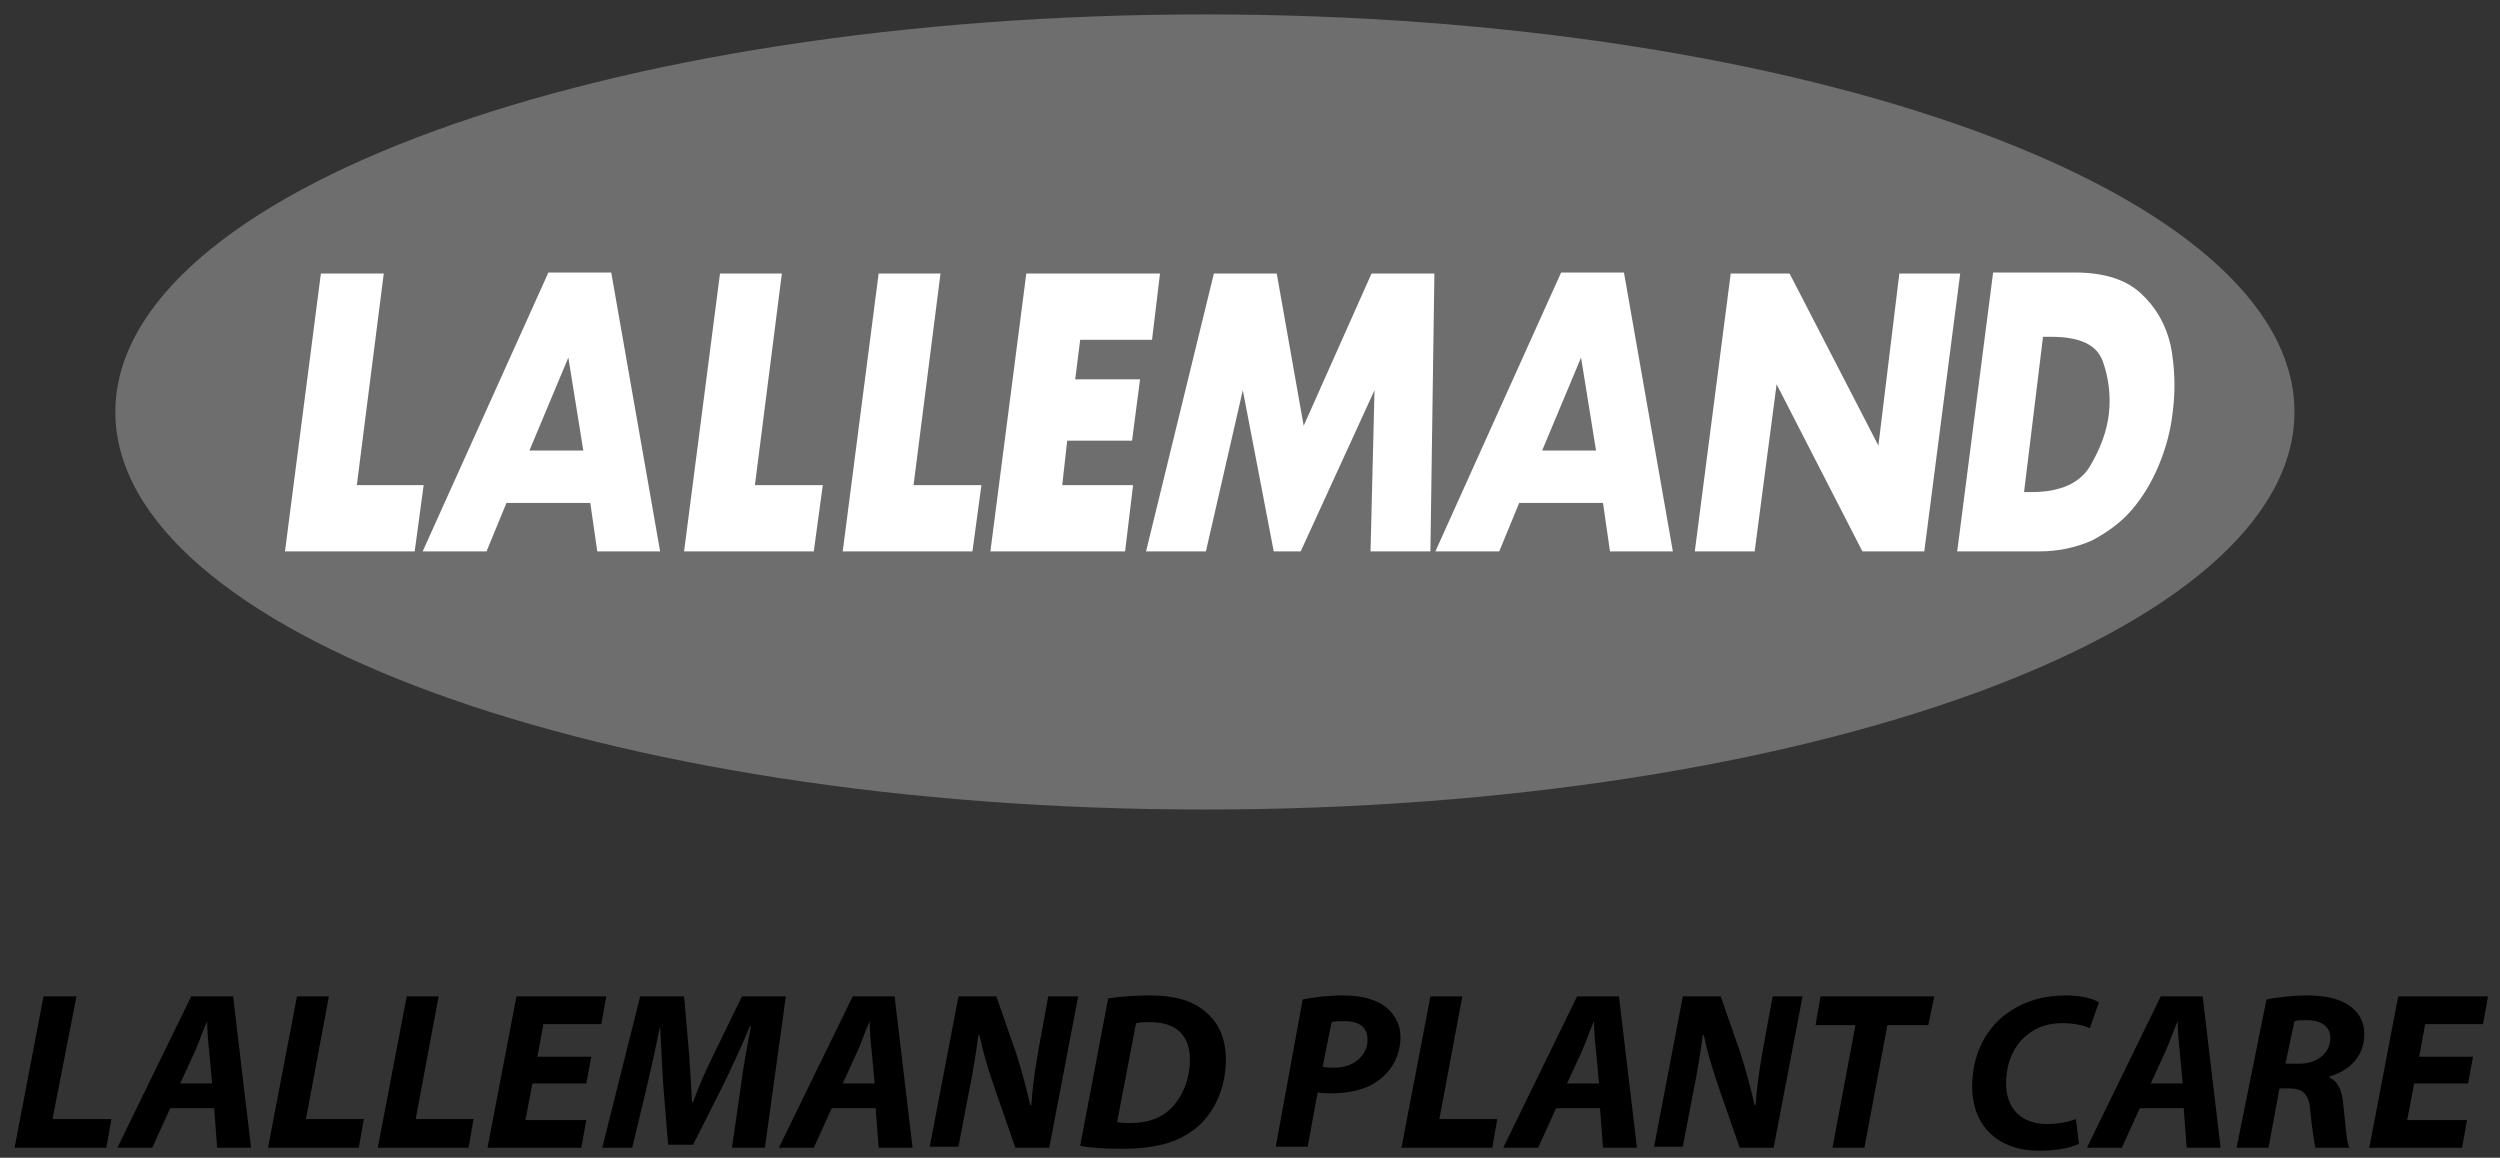
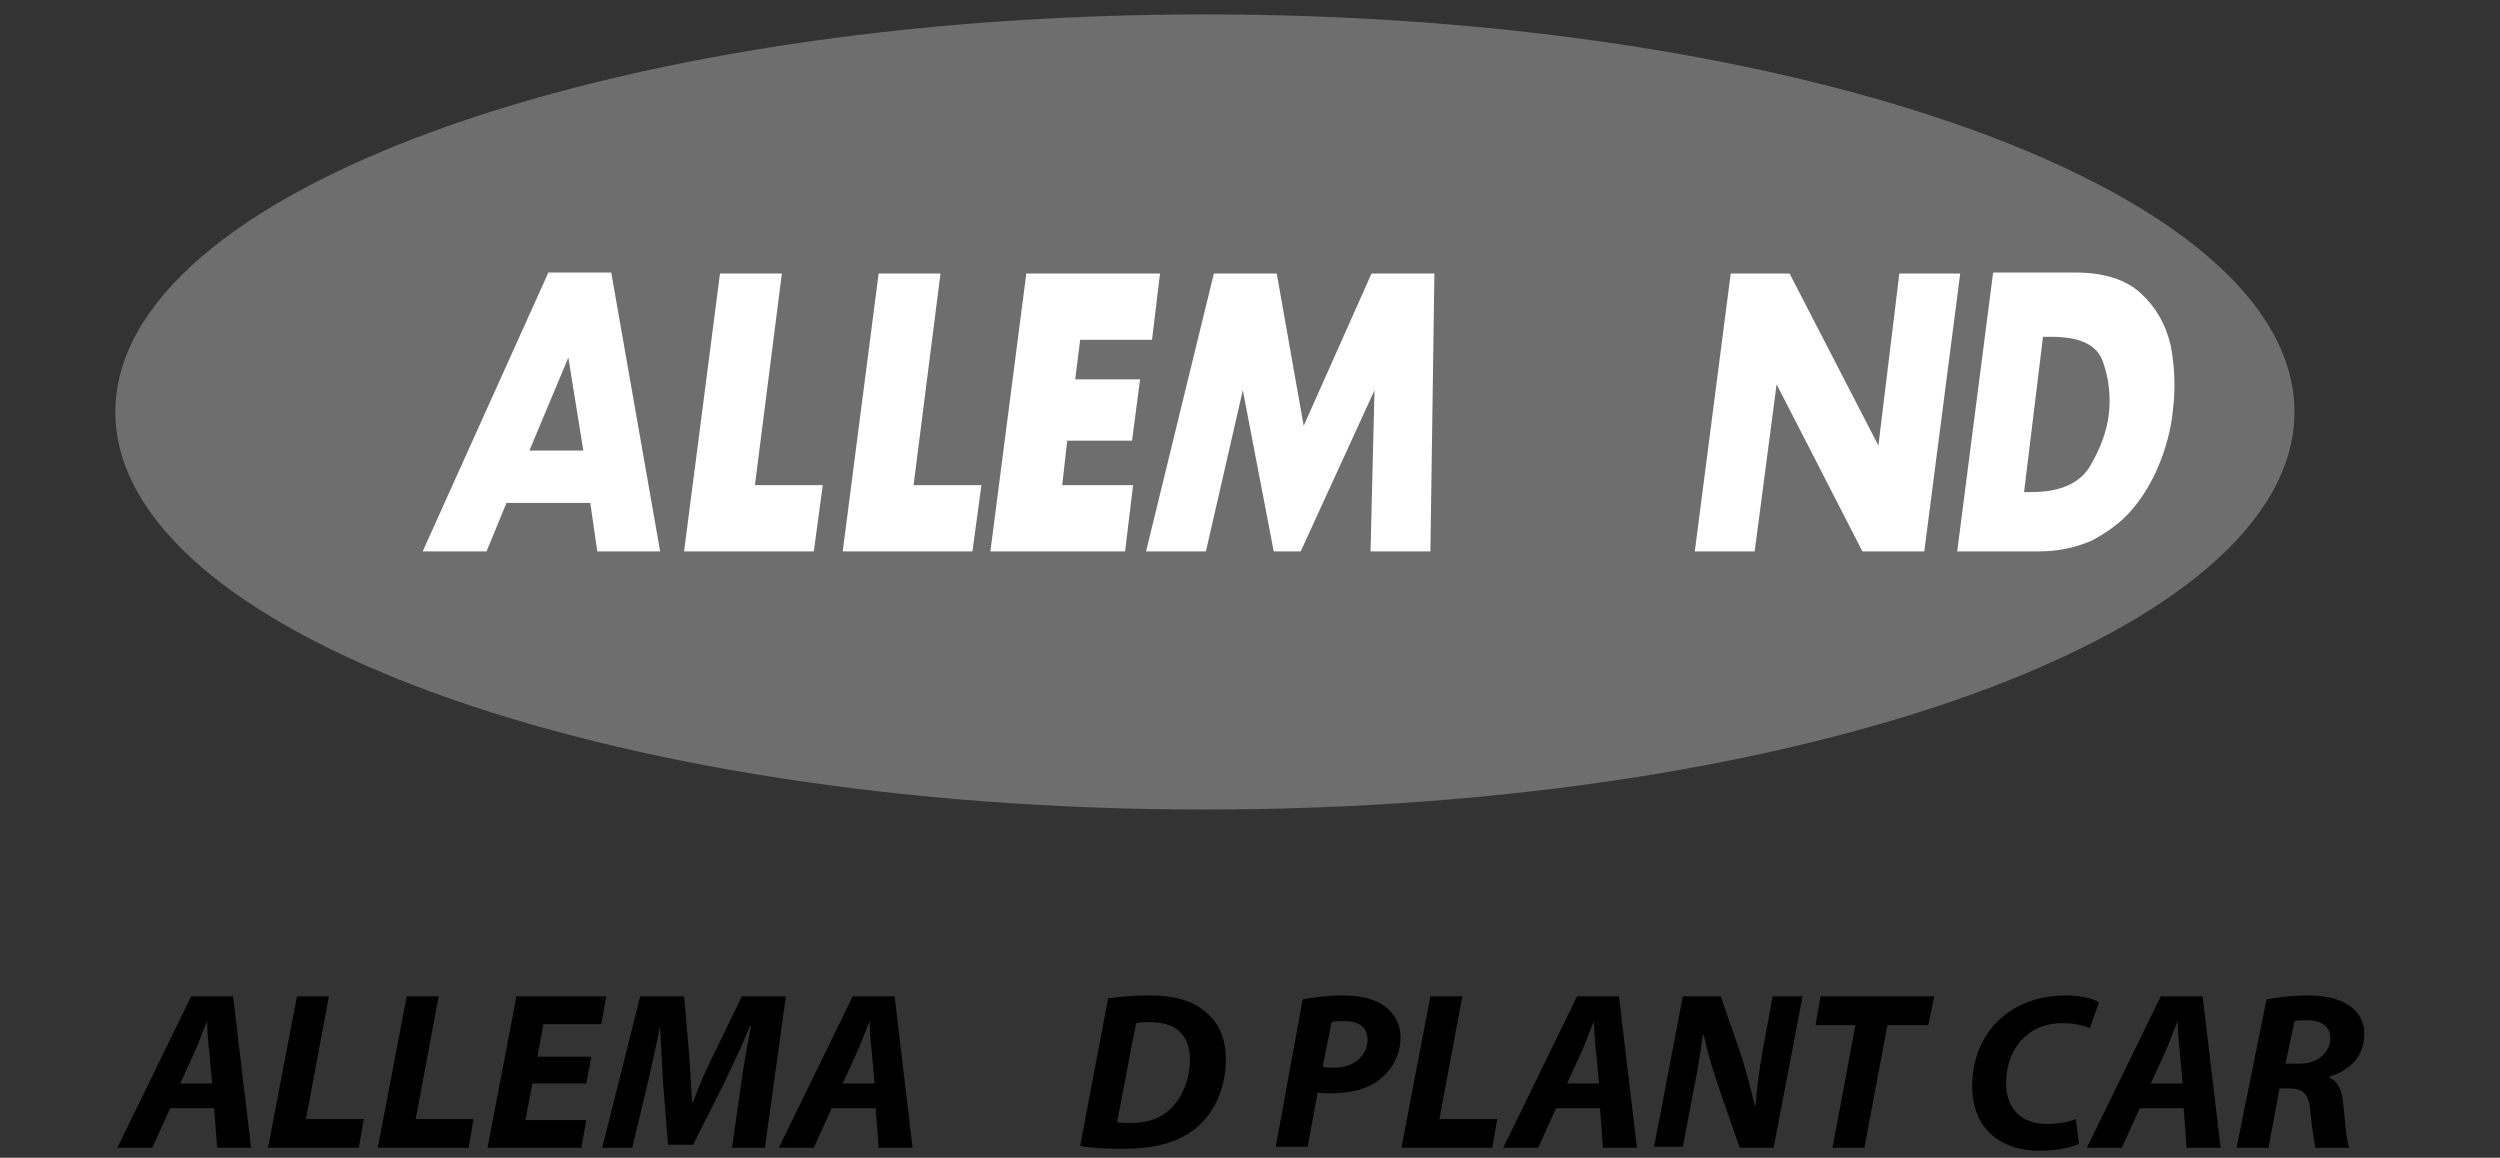
<svg xmlns="http://www.w3.org/2000/svg" width="149" height="69" viewBox="0 0 149 69" fill="none">
  <rect x="0" y="0" width="149" height="69" fill="#333333" stroke="none" />
  <path fill-rule="evenodd" clip-rule="evenodd" d="M71.812 0.859C107.67 0.859 136.749 11.469 136.749 24.553C136.749 37.638 107.67 48.247 71.812 48.247C35.954 48.247 6.876 37.638 6.876 24.553C6.876 11.469 35.954 0.859 71.812 0.859Z" fill="#6E6E6E" />
  <path fill-rule="evenodd" clip-rule="evenodd" d="M116.649 32.863L118.79 16.242H123.666C125.391 16.242 126.699 16.655 127.591 17.48C128.483 18.305 129.078 19.307 129.375 20.604C129.613 21.841 129.672 23.197 129.494 24.553C129.375 25.673 129.078 26.733 128.662 27.735C128.245 28.738 127.71 29.622 127.056 30.388C126.402 31.154 125.569 31.743 124.677 32.215C123.726 32.627 122.715 32.863 121.526 32.863H116.649ZM120.634 29.327H121.109C122.774 29.327 123.964 28.796 124.558 27.794C125.153 26.793 125.569 25.732 125.688 24.671C125.807 23.61 125.688 22.549 125.331 21.547C124.975 20.545 123.964 20.073 122.239 20.073H121.763L120.634 29.327Z" fill="white" />
  <path fill-rule="evenodd" clip-rule="evenodd" d="M101.01 32.864L103.151 16.302H106.659L111.952 26.557L113.201 16.302H116.828L114.687 32.864H111L105.886 22.903L104.578 32.864H101.01Z" fill="white" />
  <path fill-rule="evenodd" clip-rule="evenodd" d="M25.191 32.863L32.684 16.242H36.43L39.344 32.863H35.598L35.181 29.975H30.186L28.997 32.863H25.191ZM33.873 21.311L31.554 26.851H34.765L33.873 21.311Z" fill="white" />
-   <path fill-rule="evenodd" clip-rule="evenodd" d="M85.549 32.863L93.042 16.242H96.788L99.702 32.863H95.955L95.539 29.975H90.544L89.355 32.863H85.549ZM94.231 21.311L91.912 26.851H95.123L94.231 21.311Z" fill="white" />
  <path fill-rule="evenodd" clip-rule="evenodd" d="M68.304 32.864L72.347 16.302H76.094L77.699 25.378L81.743 16.302H85.49L85.252 32.864H81.684L81.921 23.257L77.521 32.864H75.915L74.072 23.257L71.872 32.864H68.304Z" fill="white" />
  <path fill-rule="evenodd" clip-rule="evenodd" d="M59.027 32.864L61.168 16.302H69.136L68.661 20.251H64.379L64.082 22.608H67.947L67.471 26.263H63.606L63.309 28.915H67.531L67.055 32.864H59.027Z" fill="white" />
  <path fill-rule="evenodd" clip-rule="evenodd" d="M50.226 32.864L52.367 16.302H56.054L54.448 28.915H58.492L57.957 32.864H50.226Z" fill="white" />
  <path fill-rule="evenodd" clip-rule="evenodd" d="M40.771 32.864L42.912 16.302H46.599L44.993 28.915H49.037L48.502 32.864H40.771Z" fill="white" />
-   <path fill-rule="evenodd" clip-rule="evenodd" d="M16.985 32.864L19.125 16.302H22.872L21.266 28.915H25.25L24.715 32.864H16.985Z" fill="white" />
-   <path fill-rule="evenodd" clip-rule="evenodd" d="M2.594 59.387H4.557L3.129 66.695H6.638L6.34 68.404H0.87L2.594 59.387Z" fill="black" />
  <path fill-rule="evenodd" clip-rule="evenodd" d="M10.146 66.047L9.076 68.404H6.995L11.395 59.387H13.893L14.963 68.404H12.941L12.763 66.047H10.146ZM12.644 64.573L12.466 62.628C12.406 62.157 12.347 61.391 12.347 60.86C12.109 61.391 11.871 62.098 11.633 62.628L10.741 64.573H12.644Z" fill="black" />
  <path fill-rule="evenodd" clip-rule="evenodd" d="M17.698 59.387H19.601L18.234 66.695H21.683L21.385 68.404H15.974L17.698 59.387Z" fill="black" />
  <path fill-rule="evenodd" clip-rule="evenodd" d="M24.24 59.387H26.143L24.775 66.695H28.224L27.927 68.404H22.515L24.24 59.387Z" fill="black" />
  <path fill-rule="evenodd" clip-rule="evenodd" d="M34.944 64.573H31.732L31.316 66.754H34.944L34.646 68.404H29.056L30.781 59.387H36.133L35.836 61.037H32.386L32.03 62.982H35.241L34.944 64.573Z" fill="black" />
  <path fill-rule="evenodd" clip-rule="evenodd" d="M43.626 68.404L44.161 64.691C44.28 63.689 44.517 62.452 44.755 61.155H44.696C44.22 62.334 43.626 63.572 43.15 64.573L41.306 68.228H39.82L39.522 64.573C39.463 63.572 39.403 62.334 39.344 61.155C39.106 62.334 38.809 63.689 38.571 64.691L37.679 68.404H35.895L38.155 59.387H40.771L41.069 62.805C41.128 63.63 41.187 64.691 41.247 65.693H41.306C41.663 64.691 42.139 63.63 42.555 62.805L44.22 59.387H46.837L45.588 68.404H43.626Z" fill="black" />
  <path fill-rule="evenodd" clip-rule="evenodd" d="M49.572 66.047L48.502 68.404H46.42L50.821 59.387H53.319L54.389 68.404H52.367L52.189 66.047H49.572ZM52.129 64.573L51.951 62.628C51.891 62.157 51.832 61.391 51.832 60.86C51.594 61.391 51.356 62.098 51.118 62.628L50.226 64.573H52.129Z" fill="black" />
-   <path fill-rule="evenodd" clip-rule="evenodd" d="M55.4 68.404L57.124 59.387H59.384L60.573 62.805C60.93 63.925 61.168 64.868 61.406 65.87H61.465C61.525 64.927 61.644 63.984 61.882 62.628L62.476 59.387H64.26L62.536 68.404H60.514L59.265 64.809C58.849 63.572 58.611 62.805 58.373 61.685H58.313C58.195 62.569 58.016 63.807 57.719 65.222L57.124 68.346H55.4V68.404Z" fill="black" />
  <path fill-rule="evenodd" clip-rule="evenodd" d="M66.044 59.506C66.817 59.388 67.65 59.329 68.542 59.329C69.969 59.329 71.099 59.624 71.872 60.331C72.585 60.92 73.061 61.805 73.061 63.16C73.061 64.87 72.347 66.402 71.218 67.286C70.147 68.111 68.839 68.465 66.877 68.465C65.806 68.465 64.855 68.406 64.379 68.288L66.044 59.506ZM66.579 66.873C66.817 66.932 67.115 66.932 67.412 66.932C68.482 66.932 69.374 66.579 69.969 65.871C70.564 65.164 70.92 64.221 70.92 63.16C70.92 61.746 70.147 60.92 68.542 60.92C68.185 60.92 67.947 60.92 67.709 60.979L66.579 66.873Z" fill="black" />
  <path fill-rule="evenodd" clip-rule="evenodd" d="M77.64 59.565C78.235 59.447 79.127 59.329 80.019 59.329C80.851 59.329 81.743 59.447 82.457 59.919C83.051 60.331 83.468 60.979 83.468 61.805C83.468 62.924 82.932 63.809 82.219 64.339C81.505 64.928 80.435 65.164 79.305 65.164C79.008 65.164 78.71 65.164 78.532 65.105L77.937 68.347H76.034L77.64 59.565ZM78.829 63.573C79.008 63.632 79.246 63.632 79.543 63.632C80.732 63.632 81.505 62.865 81.505 61.981C81.505 61.097 80.851 60.861 80.138 60.861C79.781 60.861 79.543 60.861 79.365 60.92L78.829 63.573Z" fill="black" />
  <path fill-rule="evenodd" clip-rule="evenodd" d="M85.252 59.387H87.154L85.787 66.695H89.236L88.939 68.404H83.527L85.252 59.387Z" fill="black" />
  <path fill-rule="evenodd" clip-rule="evenodd" d="M92.744 66.047L91.674 68.404H89.593L93.993 59.387H96.491L97.561 68.404H95.539L95.361 66.047H92.744ZM95.301 64.573L95.123 62.628C95.063 62.157 95.004 61.391 95.004 60.86C94.766 61.391 94.528 62.098 94.29 62.628L93.398 64.573H95.301Z" fill="black" />
  <path fill-rule="evenodd" clip-rule="evenodd" d="M98.572 68.404L100.296 59.387H102.556L103.745 62.805C104.102 63.925 104.34 64.868 104.578 65.87H104.637C104.697 64.927 104.816 63.984 105.054 62.628L105.648 59.387H107.432L105.708 68.404H103.686L102.437 64.809C102.021 63.572 101.783 62.805 101.545 61.685H101.486C101.367 62.569 101.188 63.807 100.891 65.222L100.296 68.346H98.572V68.404Z" fill="black" />
  <path fill-rule="evenodd" clip-rule="evenodd" d="M110.584 61.096H108.205L108.503 59.387H115.282L114.925 61.096H112.487L111.119 68.404H109.216L110.584 61.096Z" fill="black" />
  <path fill-rule="evenodd" clip-rule="evenodd" d="M123.904 68.17C123.429 68.406 122.596 68.583 121.526 68.583C119.147 68.583 117.542 67.168 117.542 64.752C117.542 62.748 118.434 61.156 119.801 60.272C120.753 59.624 121.883 59.329 123.131 59.329C124.142 59.329 124.856 59.565 125.094 59.742L124.559 61.274C124.261 61.156 123.726 60.979 122.893 60.979C122.12 60.979 121.347 61.215 120.812 61.687C120.039 62.276 119.563 63.337 119.563 64.575C119.563 65.989 120.396 66.991 122.001 66.991C122.656 66.991 123.25 66.873 123.726 66.697L123.904 68.17Z" fill="black" />
  <path fill-rule="evenodd" clip-rule="evenodd" d="M127.532 66.047L126.461 68.404H124.38L128.78 59.387H131.278L132.348 68.404H130.327L130.148 66.047H127.532ZM130.089 64.573L129.91 62.628C129.851 62.157 129.791 61.391 129.791 60.86C129.554 61.391 129.316 62.098 129.078 62.628L128.186 64.573H130.089Z" fill="black" />
  <path fill-rule="evenodd" clip-rule="evenodd" d="M135.084 59.565C135.679 59.447 136.63 59.329 137.522 59.329C138.355 59.329 139.247 59.447 139.901 59.86C140.495 60.213 140.912 60.803 140.912 61.628C140.912 62.983 140.02 63.809 138.83 64.162V64.221C139.365 64.457 139.603 65.046 139.663 65.871C139.782 66.873 139.841 68.052 140.02 68.406H137.998C137.938 68.17 137.819 67.404 137.7 66.284C137.641 65.164 137.225 64.87 136.452 64.87H135.857L135.203 68.406H133.3L135.084 59.565ZM136.214 63.396H137.046C138.117 63.396 138.89 62.748 138.89 61.864C138.89 61.156 138.295 60.803 137.522 60.803C137.165 60.803 136.927 60.803 136.749 60.861L136.214 63.396Z" fill="black" />
-   <path fill-rule="evenodd" clip-rule="evenodd" d="M147.096 64.573H143.885L143.469 66.754H147.036L146.739 68.404H141.209L142.933 59.387H148.285L147.988 61.037H144.539L144.182 62.982H147.393L147.096 64.573Z" fill="black" />
</svg>